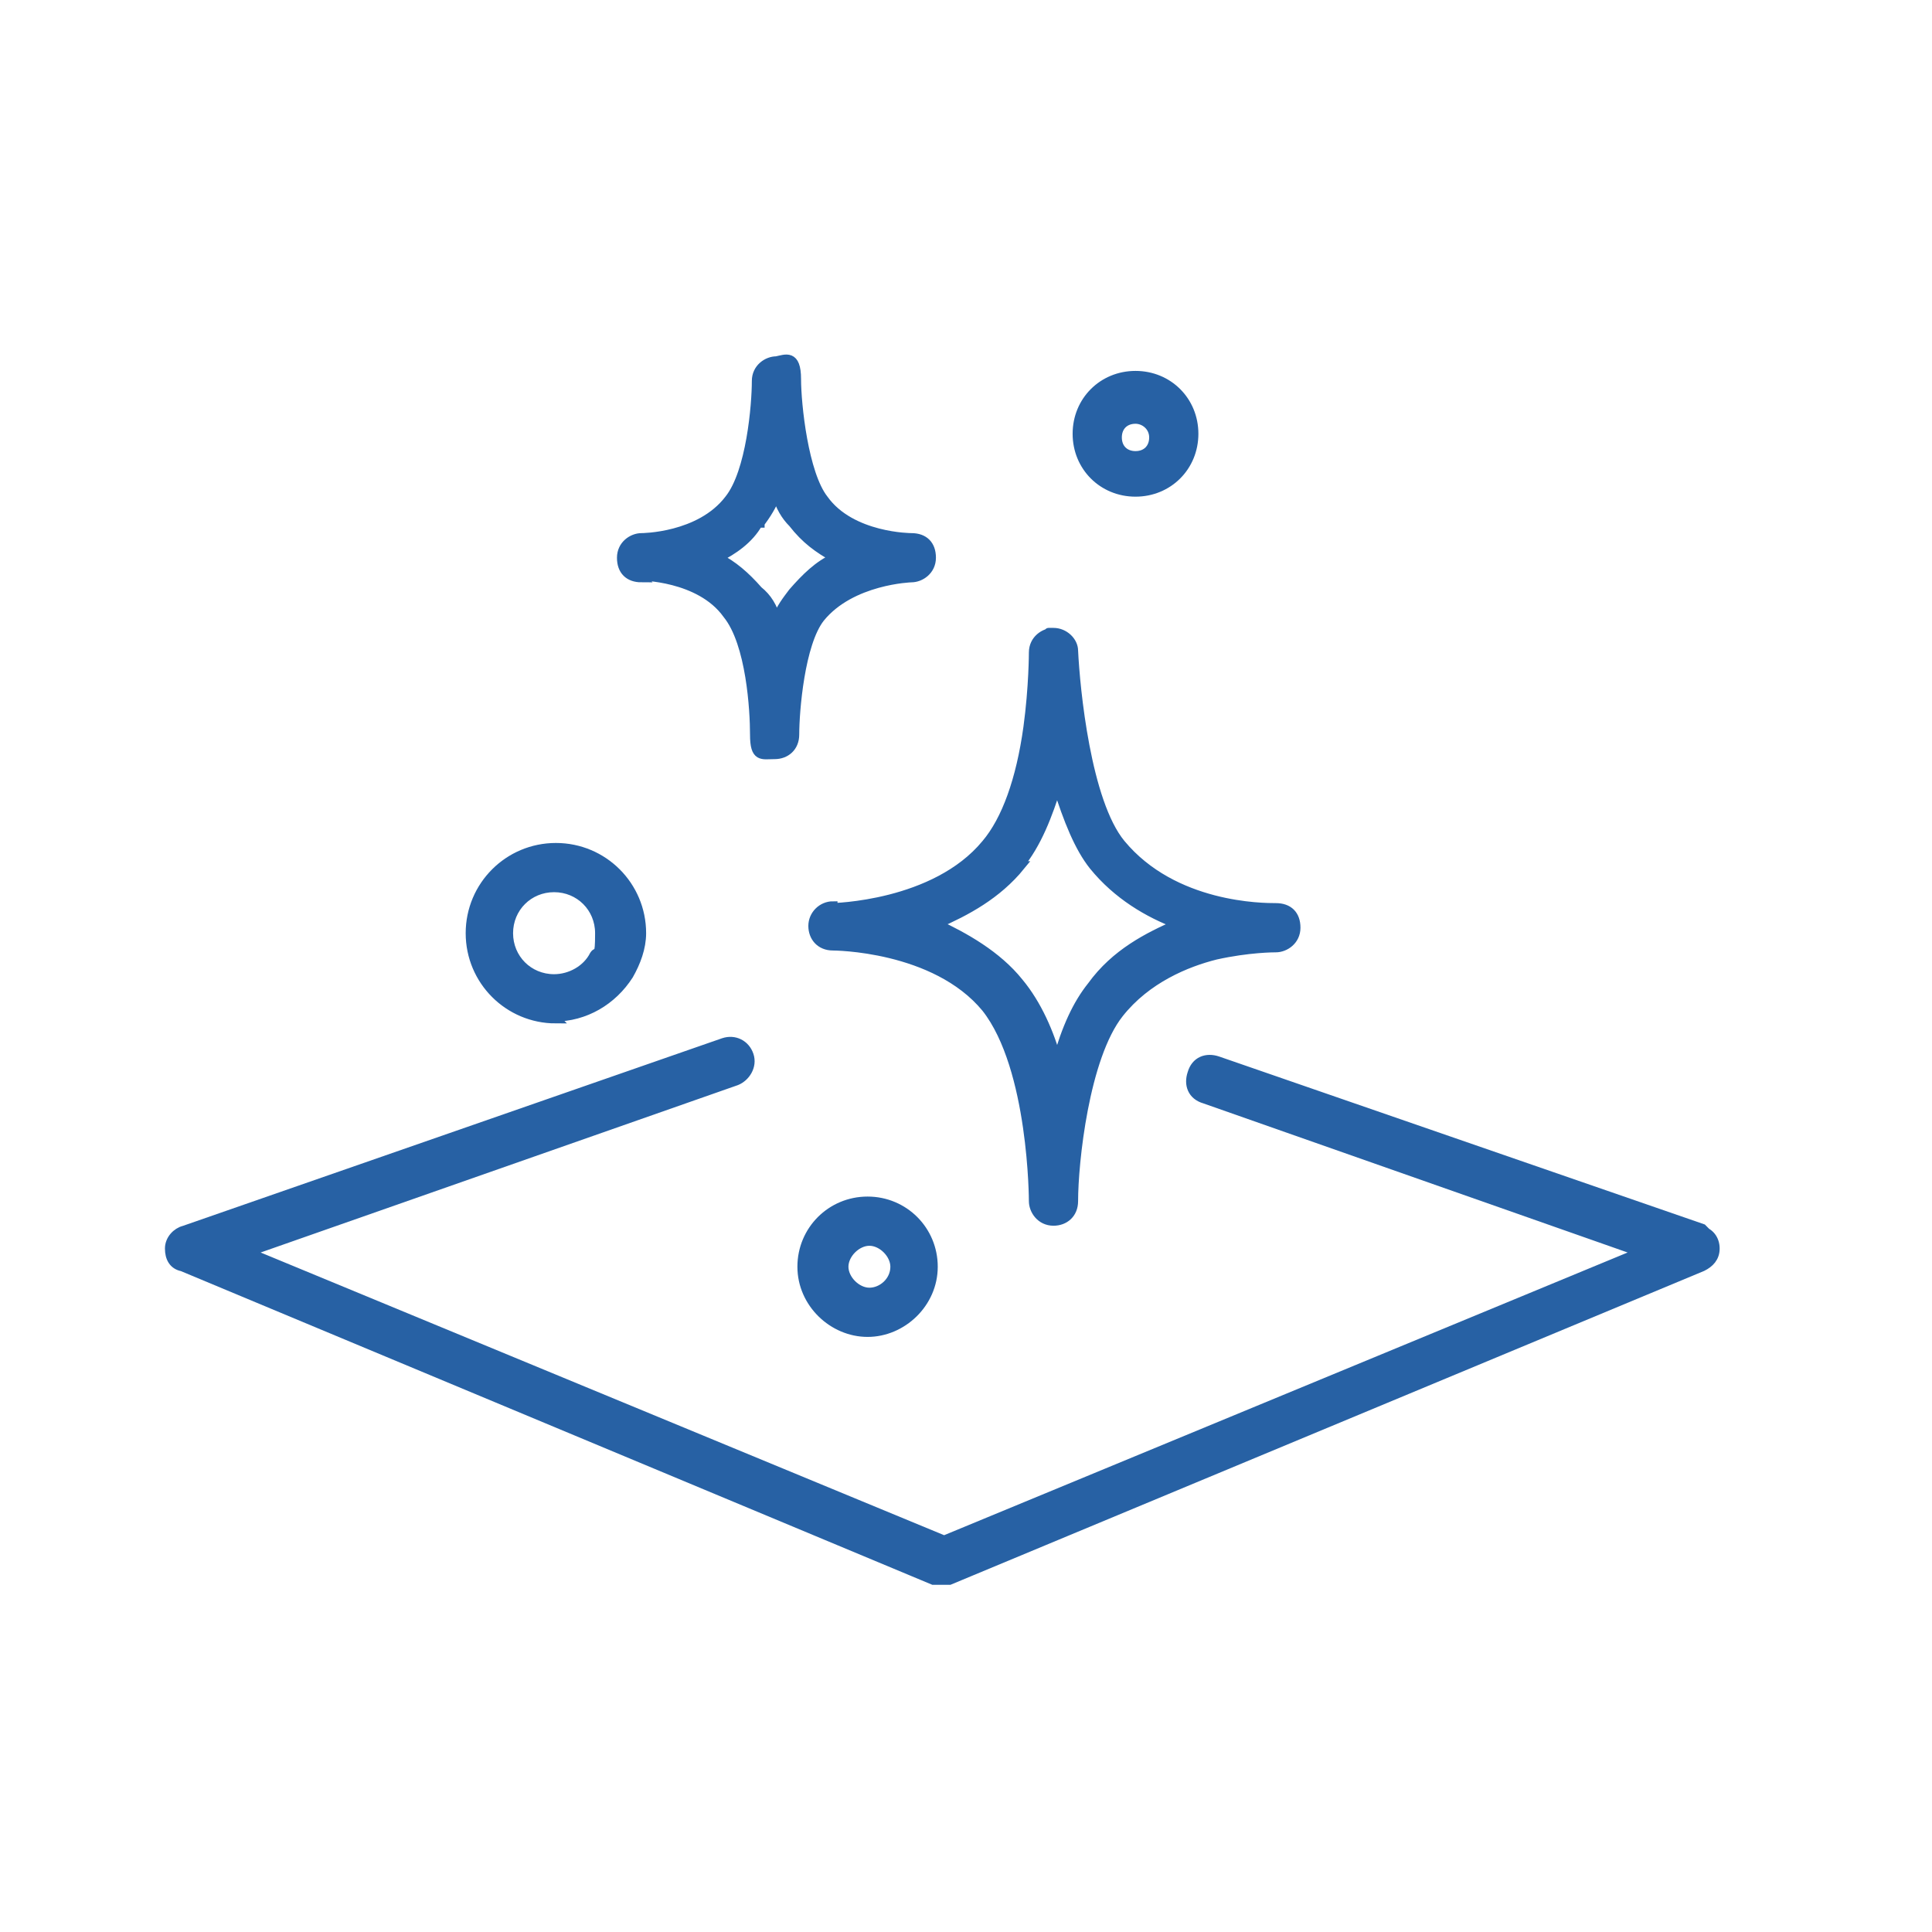
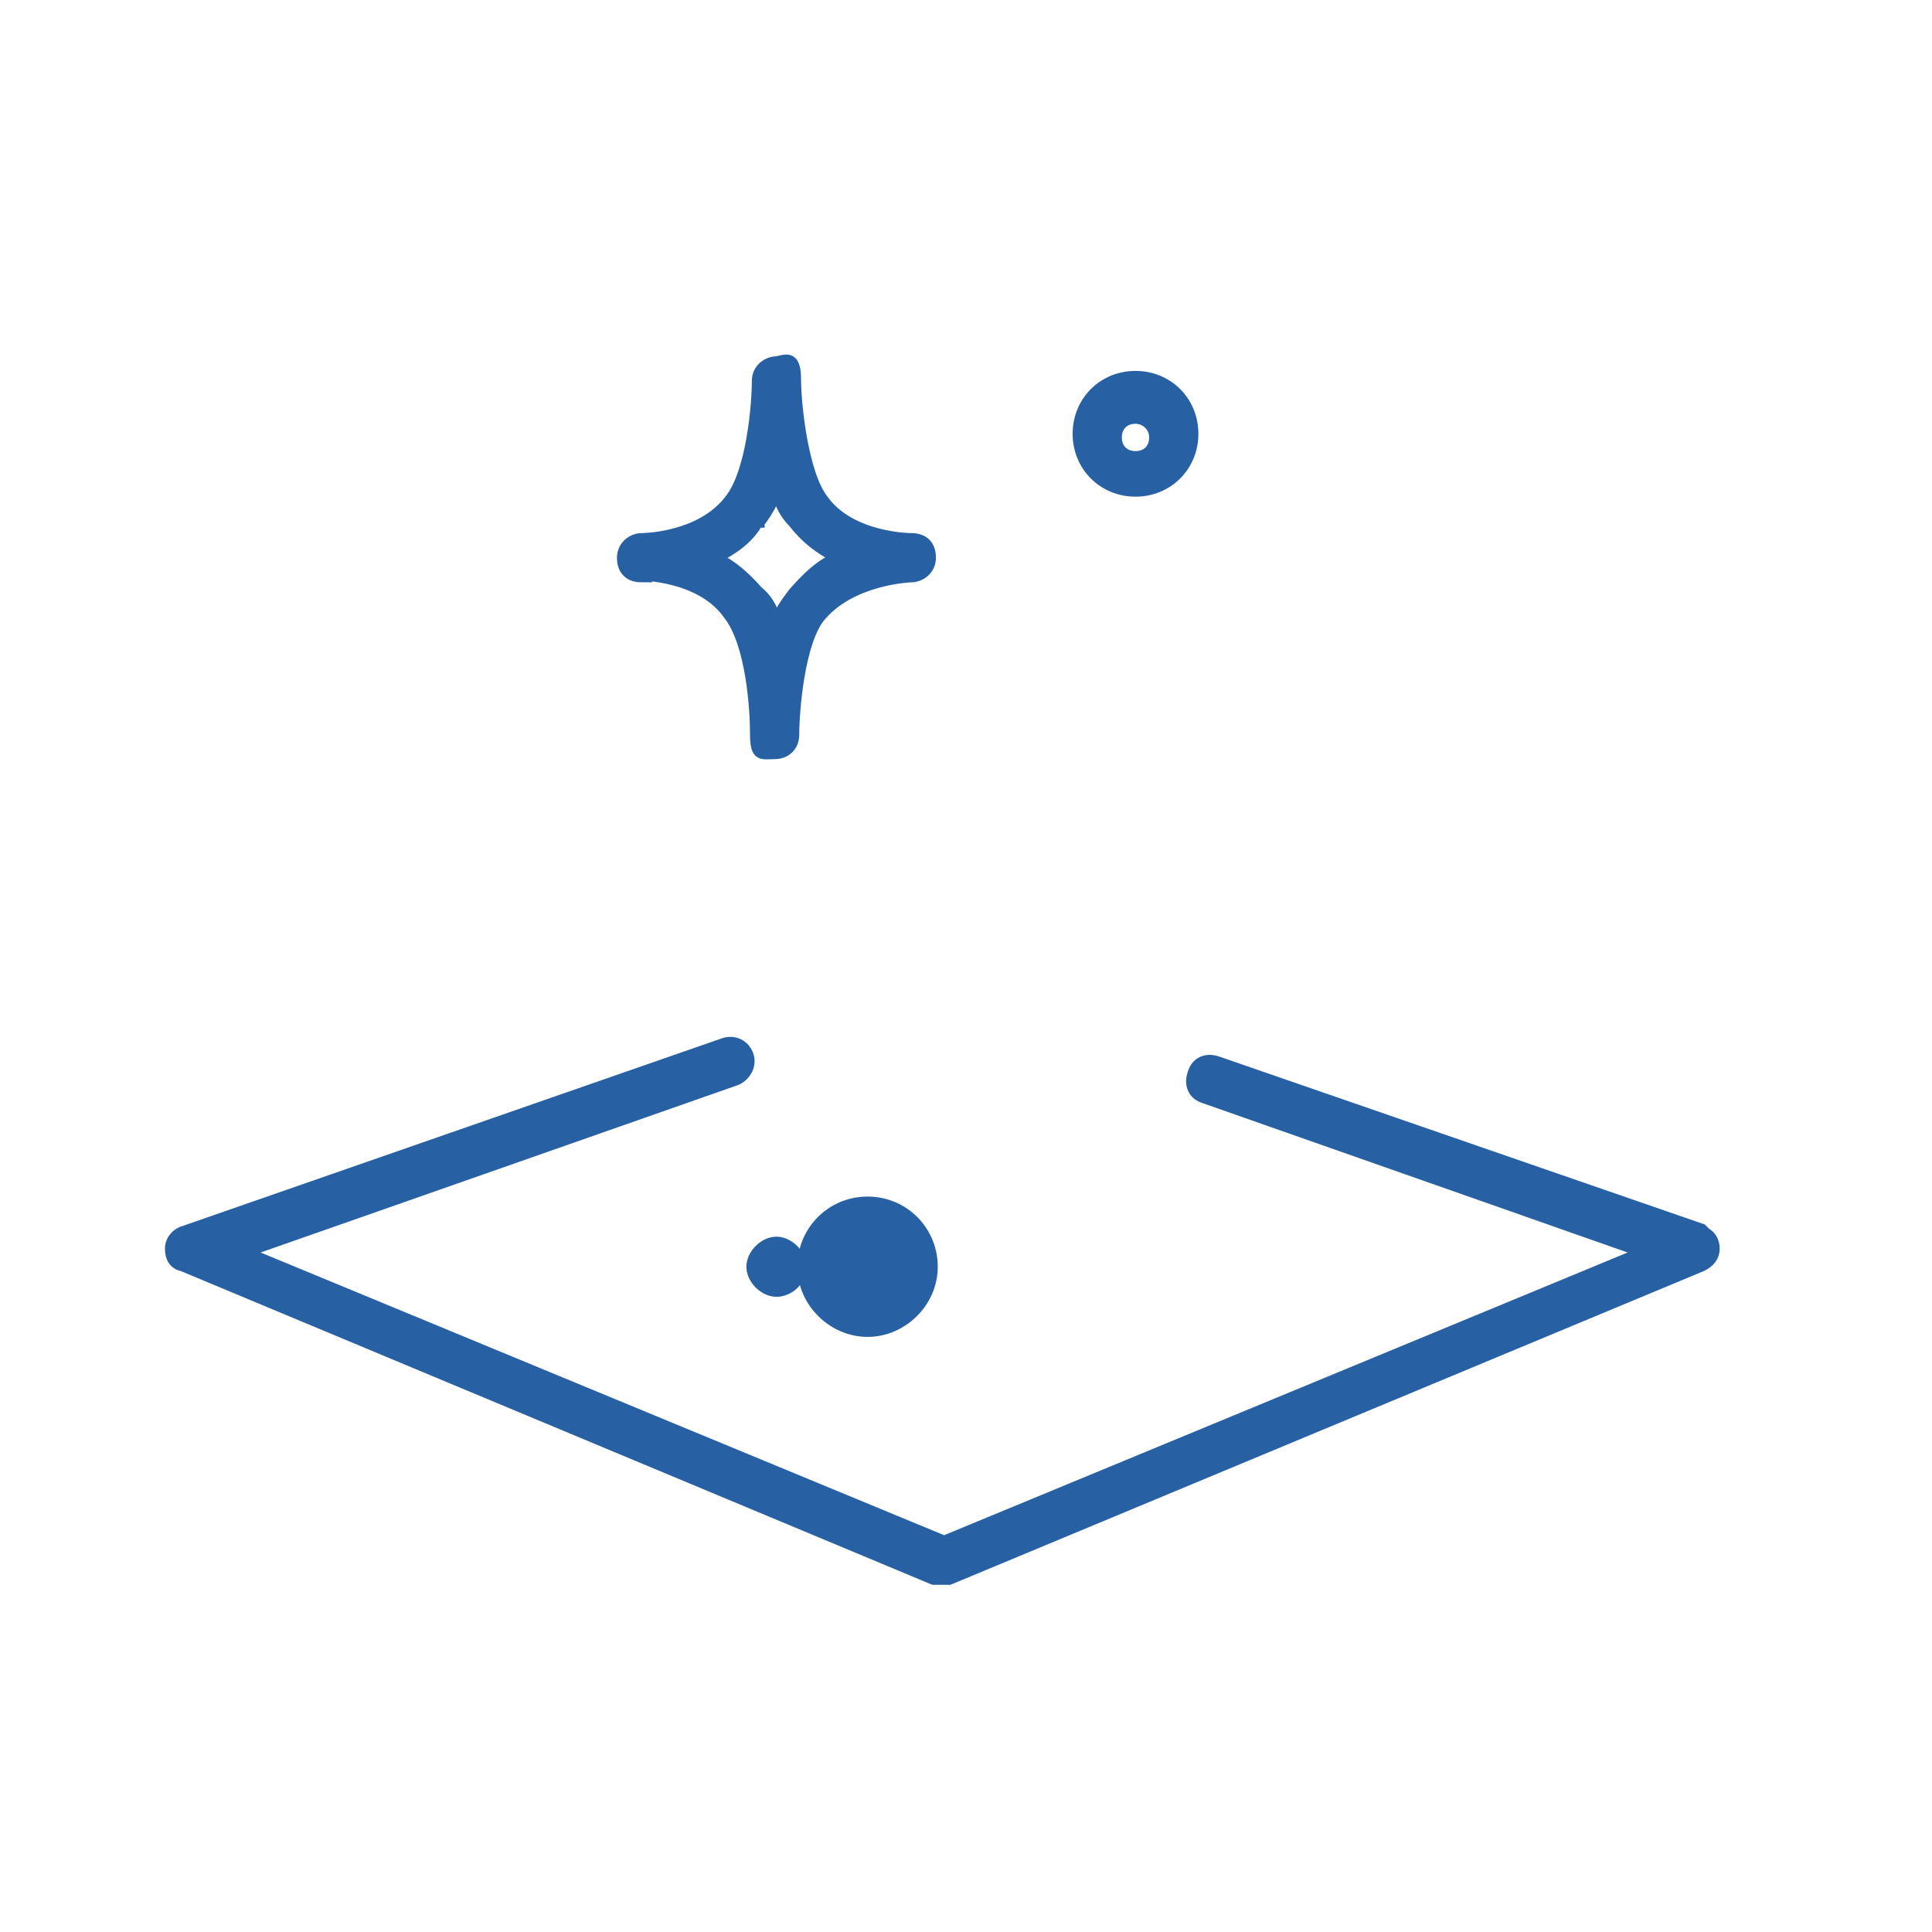
<svg xmlns="http://www.w3.org/2000/svg" id="Calque_1" version="1.1" viewBox="0 0 106 106">
  <defs>
    <style>
      .st0 {
        fill: #2761a4;
        stroke: #2761a4;
        stroke-miterlimit: 10;
        stroke-width: .5px;
      }
    </style>
  </defs>
  <path class="st0" d="M93.4,67.4l-26.6-9.2c-.6-.2-1.2,0-1.4.7-.2.6,0,1.2.7,1.4l23.9,8.4-38.2,15.8-38.2-15.8,26.8-9.4c.5-.2.9-.8.7-1.4-.2-.6-.8-.9-1.4-.7l-29.6,10.3c-.4.1-.8.5-.8,1s.2.9.7,1l41.2,17.2h.9l41.3-17.2c.4-.2.7-.5.7-1s-.3-.9-.8-1h.2Z" />
-   <path class="st0" d="M45.7,49.7h0c-.6,0-1.1.5-1.1,1.1s.4,1.1,1.1,1.1h0s5.6,0,8.4,3.4c2.6,3.3,2.6,10.6,2.6,10.6,0,.5.4,1.1,1.1,1.1h0c.6,0,1.1-.4,1.1-1.1,0-2.1.6-7.9,2.5-10.3,1.5-1.9,3.7-2.8,5.3-3.2,1.8-.4,3.2-.4,3.3-.4.5,0,1.1-.4,1.1-1.1s-.4-1.1-1.1-1.1-5.6,0-8.5-3.5c-1.9-2.3-2.5-8.5-2.6-10.6,0-.5-.5-1-1.1-1s0,0,0,0c-.5,0-1.1.4-1.1,1.1,0,0,0,1.9-.3,4.1-.4,2.9-1.2,5.1-2.3,6.4-2.8,3.4-8.4,3.5-8.5,3.5h.1ZM55.9,47.5c1-1.2,1.6-2.8,2.1-4.4.6,1.9,1.2,3.4,2,4.4,1.3,1.6,3,2.6,4.6,3.2-1.6.7-3.4,1.6-4.7,3.4-.8,1-1.4,2.3-1.9,4.1-.4-1.5-1.1-3.1-2.1-4.3-1.2-1.5-3-2.5-4.5-3.2,1.6-.7,3.3-1.6,4.6-3.2h-.1Z" />
  <path class="st0" d="M35.1,31.6h0s3.3,0,4.8,2.1c1.3,1.6,1.5,5.3,1.5,6.6s.4,1.1,1.1,1.1h0c.6,0,1.1-.4,1.1-1.1,0-1.3.3-5,1.4-6.4,1.7-2.1,5-2.2,5-2.2h0c.5,0,1.1-.4,1.1-1.1s-.4-1.1-1.1-1.1h0s-3.3,0-4.8-2.1c-1.1-1.4-1.5-5.2-1.5-6.6s-.6-1.1-1.1-1c-.5,0-1.1.4-1.1,1.1,0,1.3-.3,5-1.5,6.5-1.6,2.1-4.8,2.1-4.8,2.1-.5,0-1.1.4-1.1,1.1s.4,1.1,1.1,1.1h0ZM41.7,28.7c.3-.4.7-1,.9-1.6.2.7.5,1.2.9,1.6.7.9,1.4,1.4,2.3,1.9-.9.4-1.6,1.1-2.3,1.9-.3.4-.7.9-.9,1.5-.2-.7-.5-1.2-1-1.6-.7-.8-1.4-1.4-2.2-1.8.8-.4,1.7-1,2.2-1.9h.1Z" />
-   <path class="st0" d="M44,69.5c0,2,1.7,3.6,3.6,3.6s3.6-1.6,3.6-3.6-1.6-3.6-3.6-3.6-3.6,1.6-3.6,3.6ZM49.1,69.5c0,.8-.7,1.4-1.4,1.4s-1.4-.7-1.4-1.4.7-1.4,1.4-1.4,1.4.7,1.4,1.4Z" />
+   <path class="st0" d="M44,69.5c0,2,1.7,3.6,3.6,3.6s3.6-1.6,3.6-3.6-1.6-3.6-3.6-3.6-3.6,1.6-3.6,3.6Zc0,.8-.7,1.4-1.4,1.4s-1.4-.7-1.4-1.4.7-1.4,1.4-1.4,1.4.7,1.4,1.4Z" />
  <path class="st0" d="M62.3,27c1.8,0,3.2-1.4,3.2-3.2s-1.4-3.2-3.2-3.2-3.2,1.4-3.2,3.2,1.4,3.2,3.2,3.2ZM62.3,23c.5,0,1,.4,1,1s-.4,1-1,1-1-.4-1-1,.4-1,1-1Z" />
-   <path class="st0" d="M30.4,55.8c1.7,0,3.2-.9,4.1-2.3.4-.7.7-1.5.7-2.3,0-2.6-2.1-4.7-4.7-4.7s-4.7,2.1-4.7,4.7,2.1,4.7,4.7,4.7h0ZM30.4,48.7c1.4,0,2.5,1.1,2.5,2.5s-.1.9-.3,1.2c-.4.8-1.3,1.3-2.2,1.3-1.4,0-2.5-1.1-2.5-2.5s1.1-2.5,2.5-2.5Z" />
</svg>